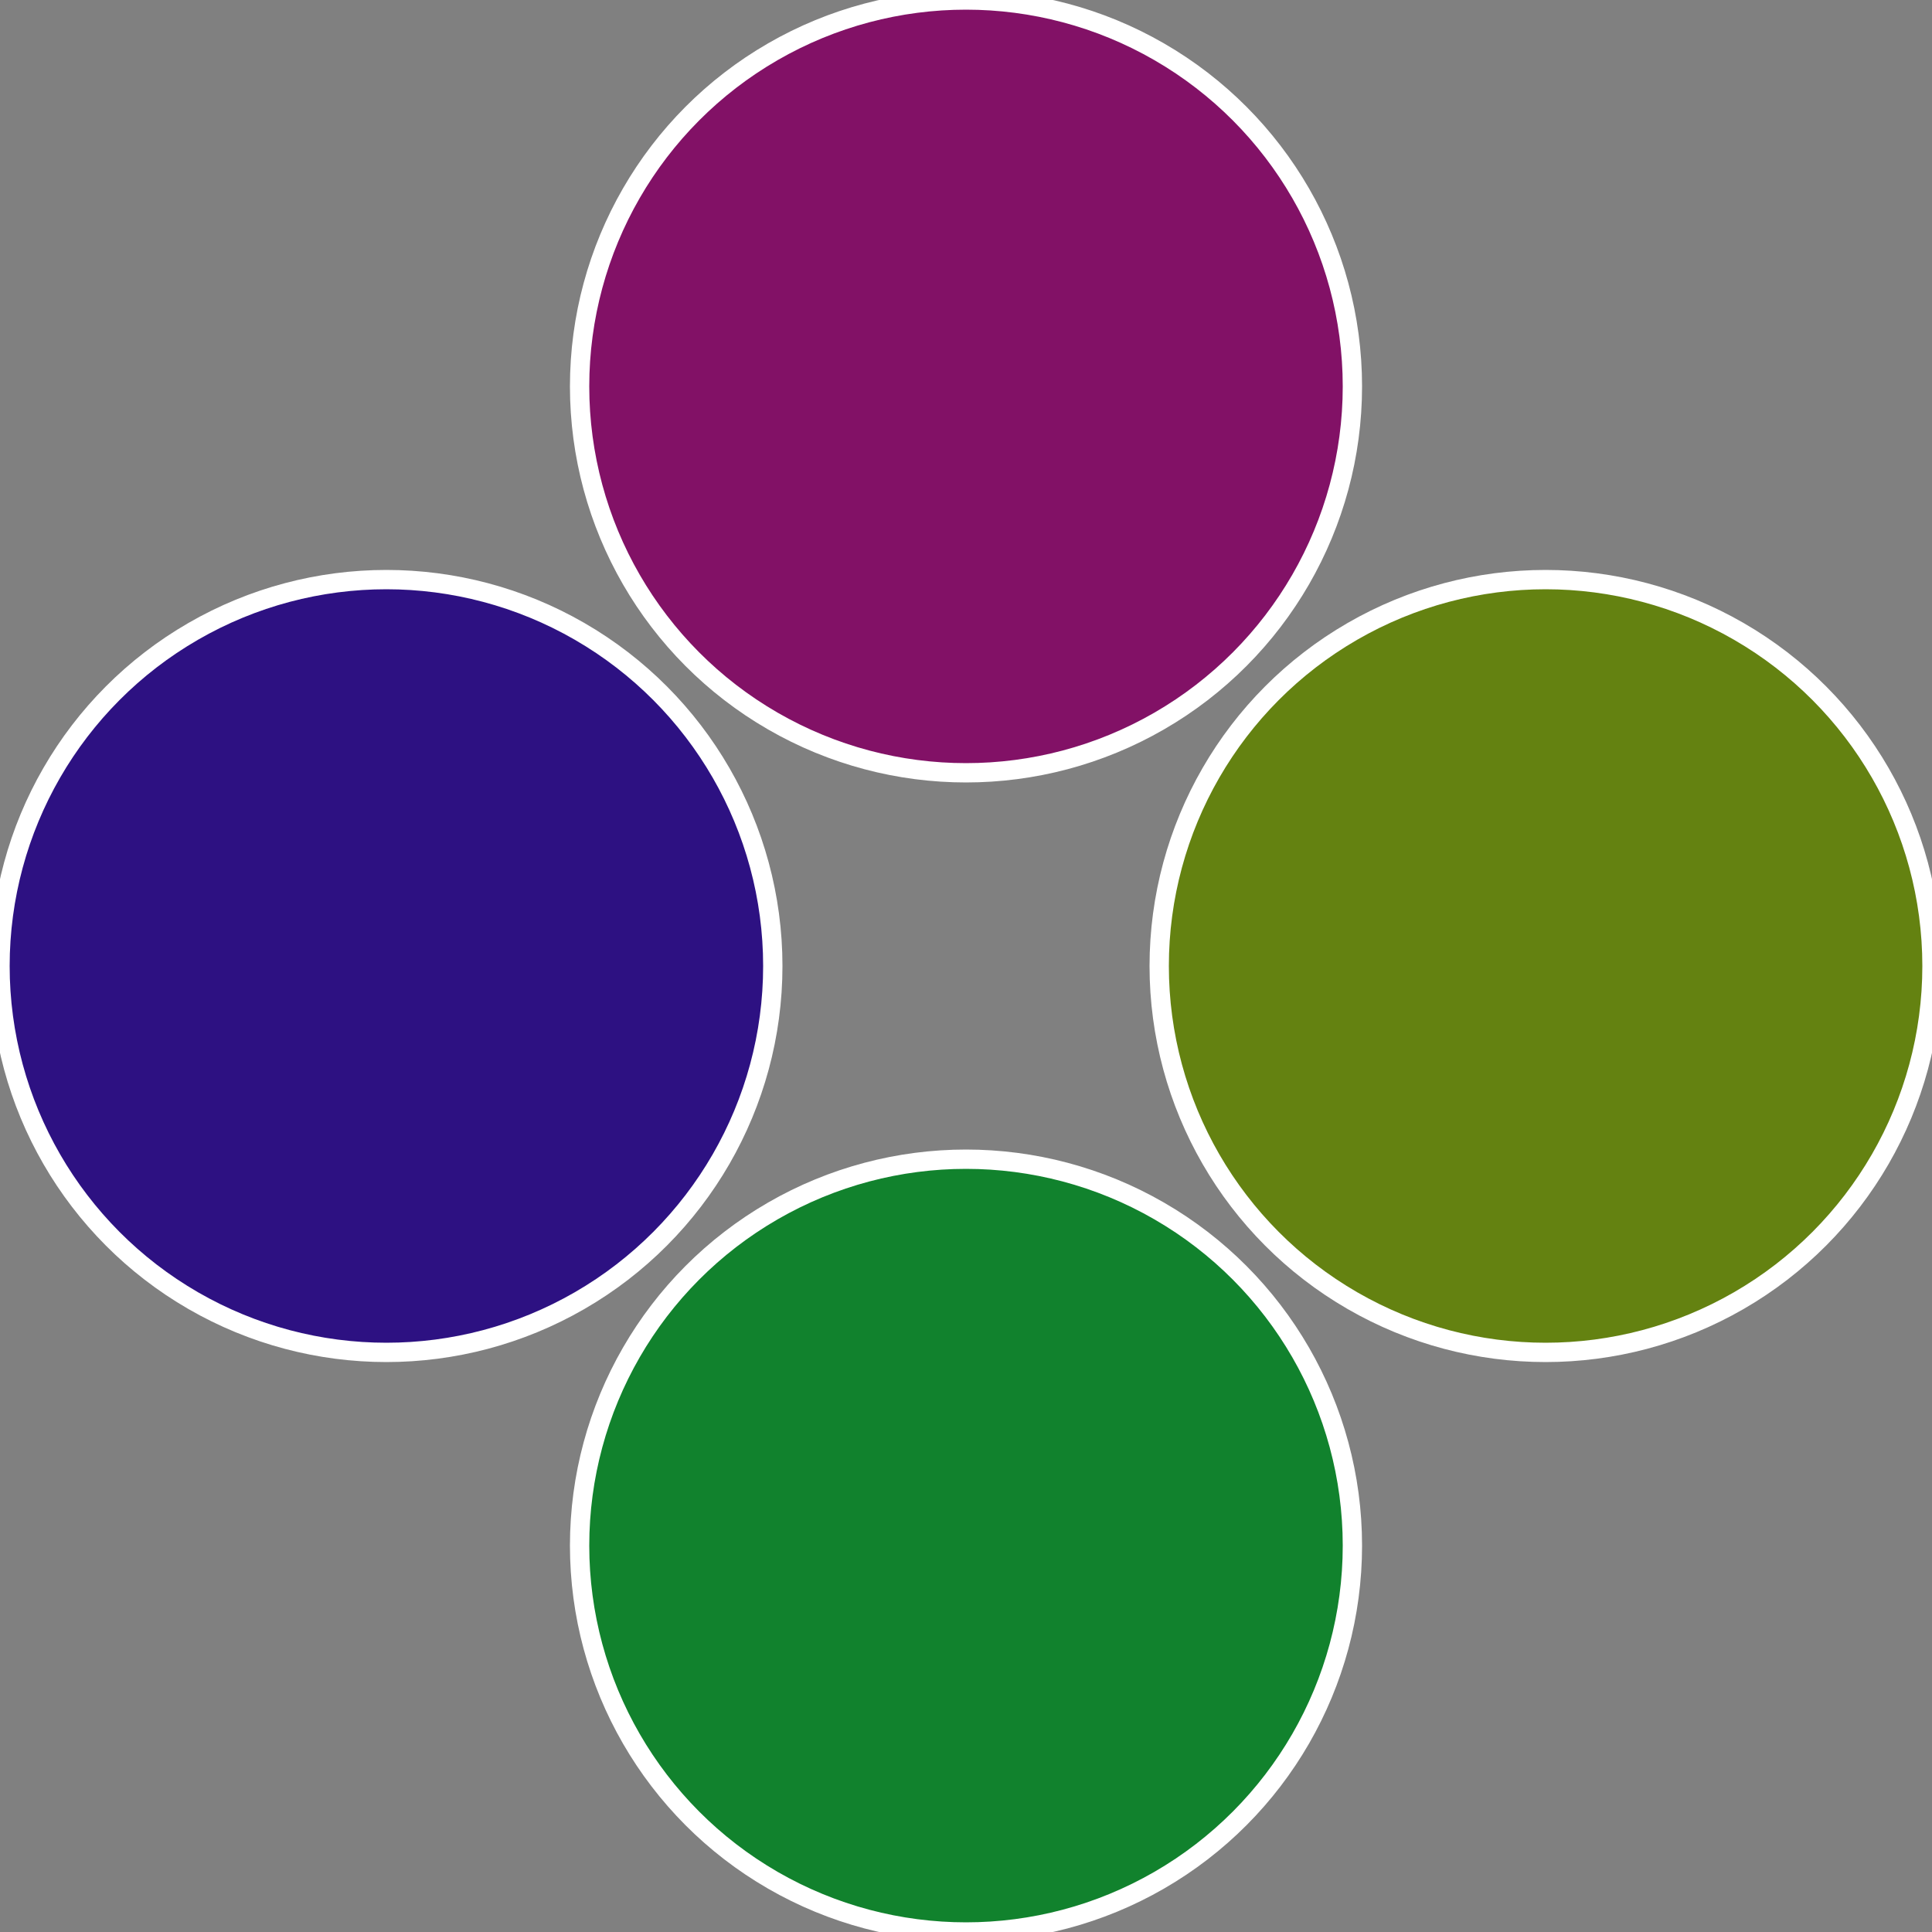
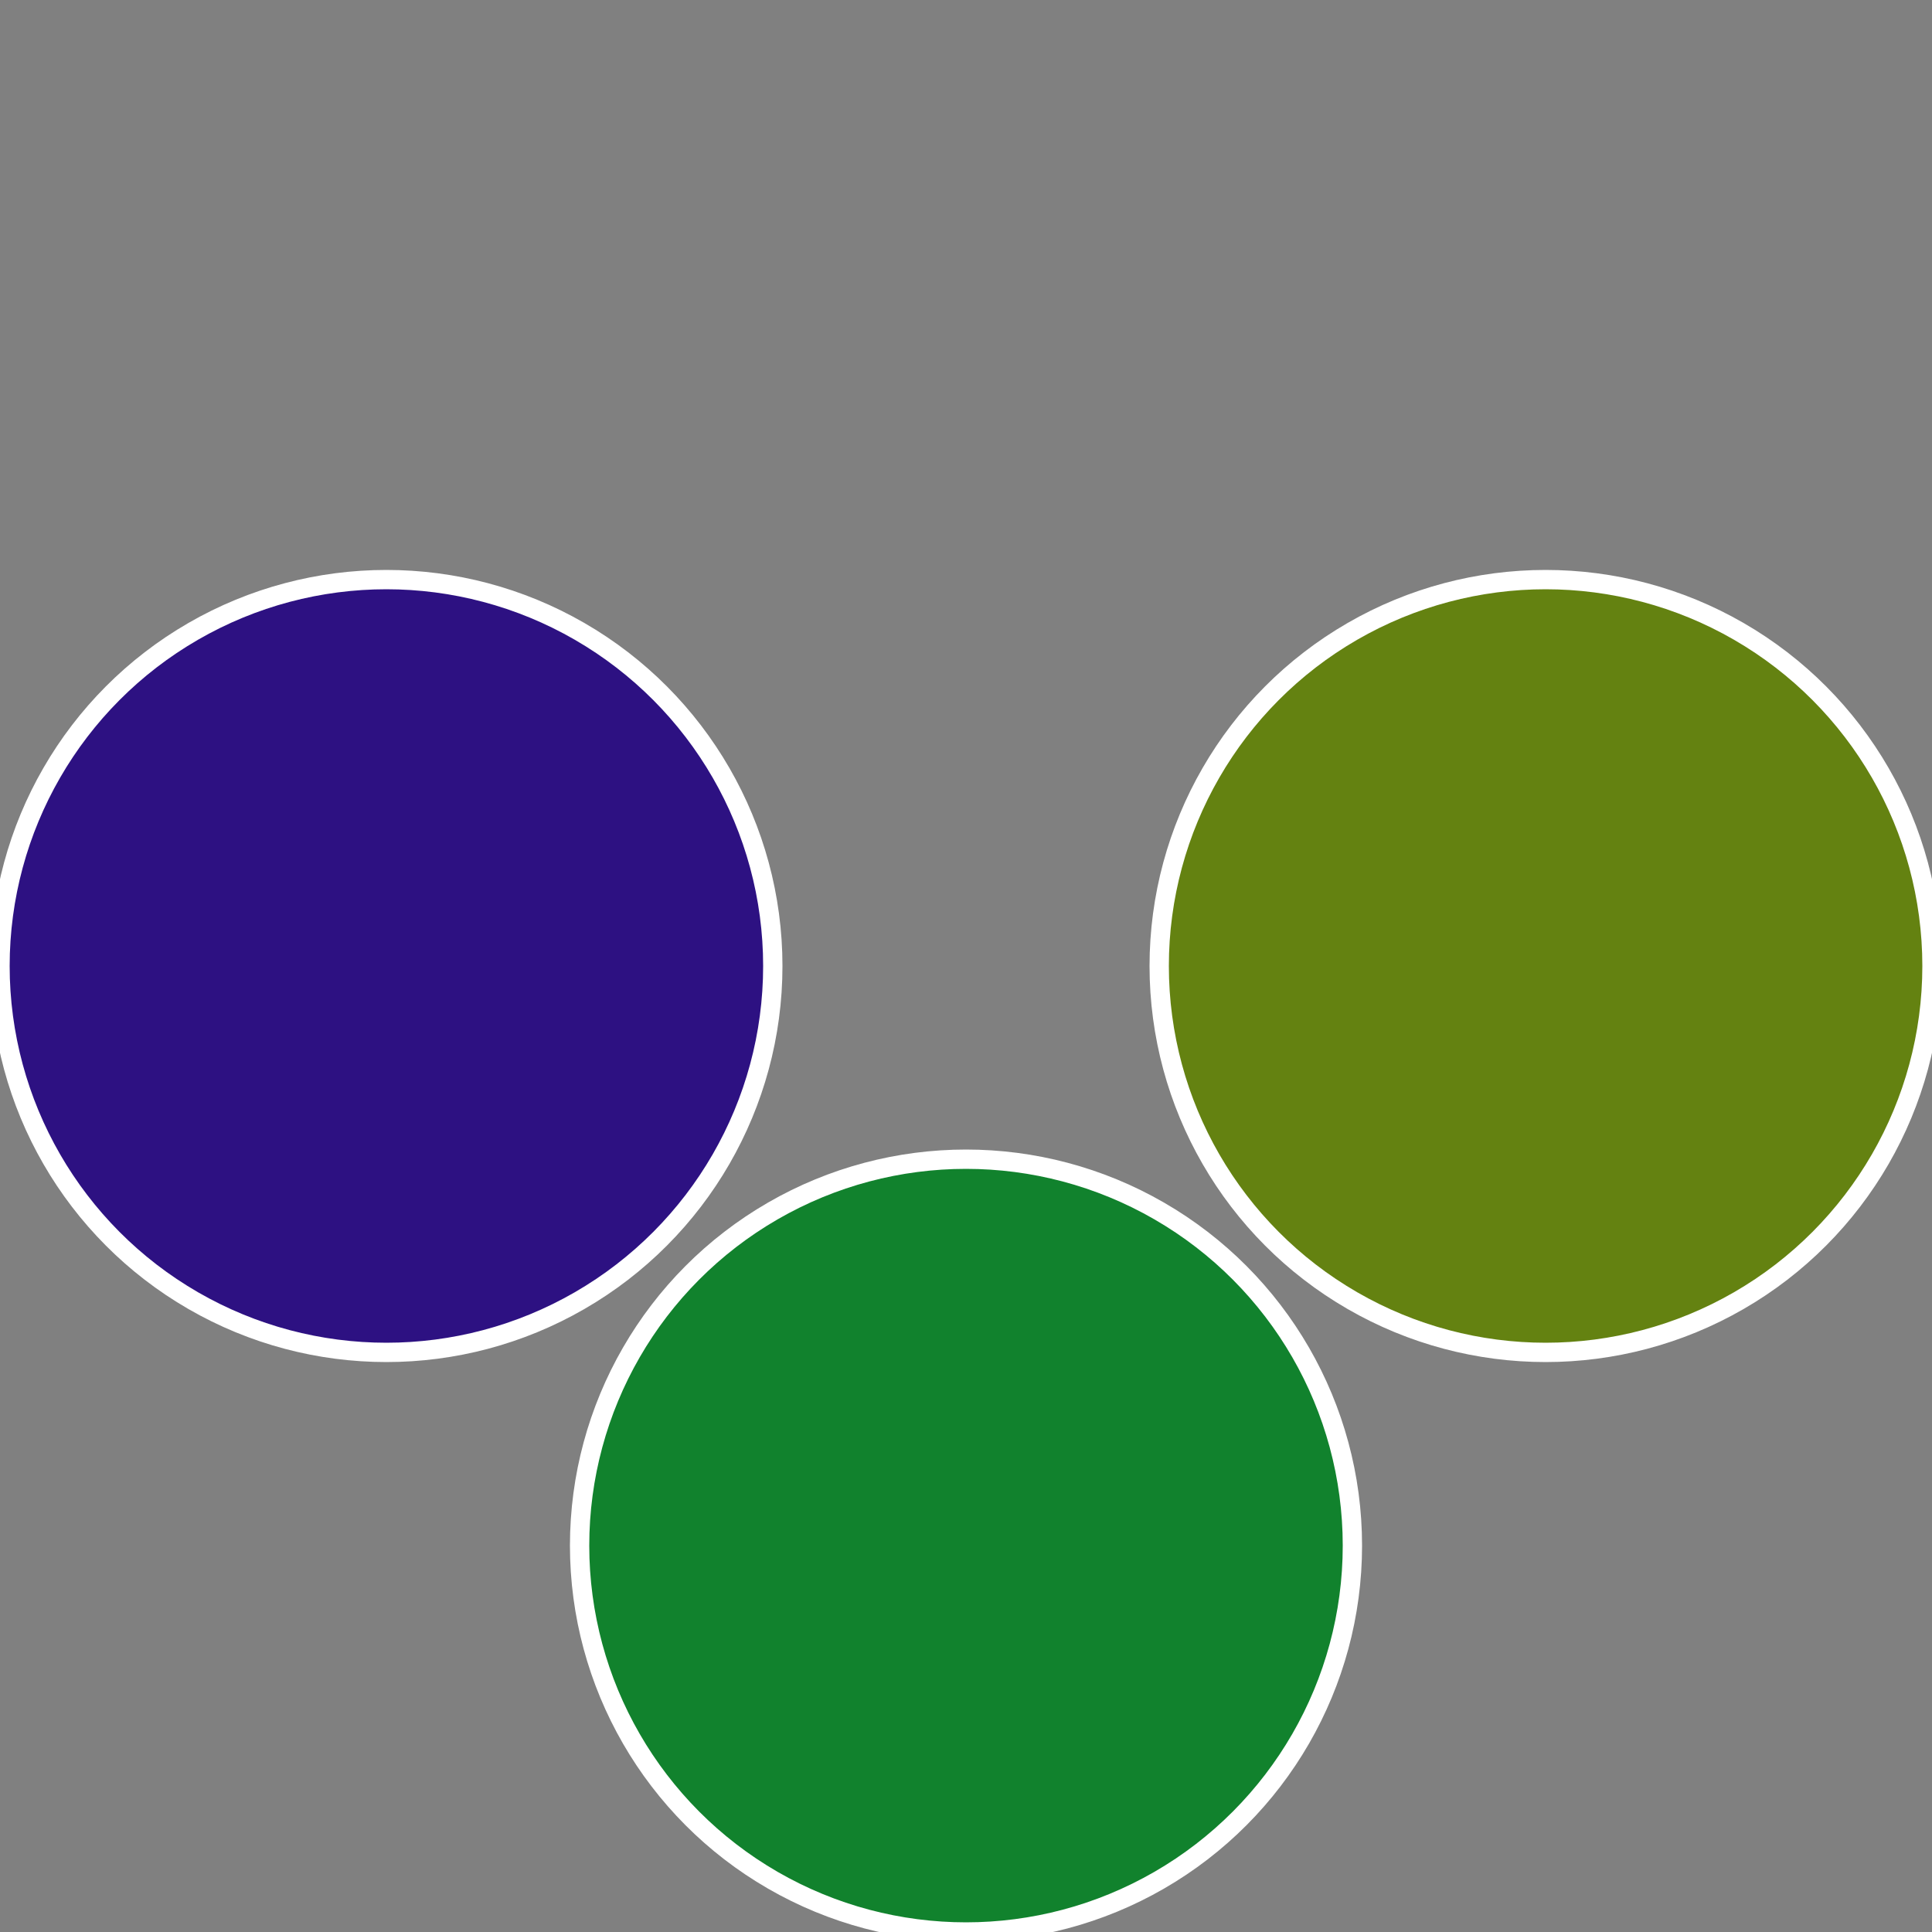
<svg xmlns="http://www.w3.org/2000/svg" width="500" height="500" viewBox="-1 -1 2 2">
  <rect x="-1" y="-1" width="2" height="2" fill="#808080" stroke="none" />
  <circle cx="0.6" cy="0" r="0.4" fill="#648211" stroke="#fff" stroke-width="1%" />
  <circle cx="3.6739403974421E-17" cy="0.6" r="0.4" fill="#11822d" stroke="#fff" stroke-width="1%" />
  <circle cx="-0.6" cy="7.3478807948841E-17" r="0.4" fill="#2d1182" stroke="#fff" stroke-width="1%" />
-   <circle cx="-1.1021821192326E-16" cy="-0.6" r="0.4" fill="#821166" stroke="#fff" stroke-width="1%" />
</svg>